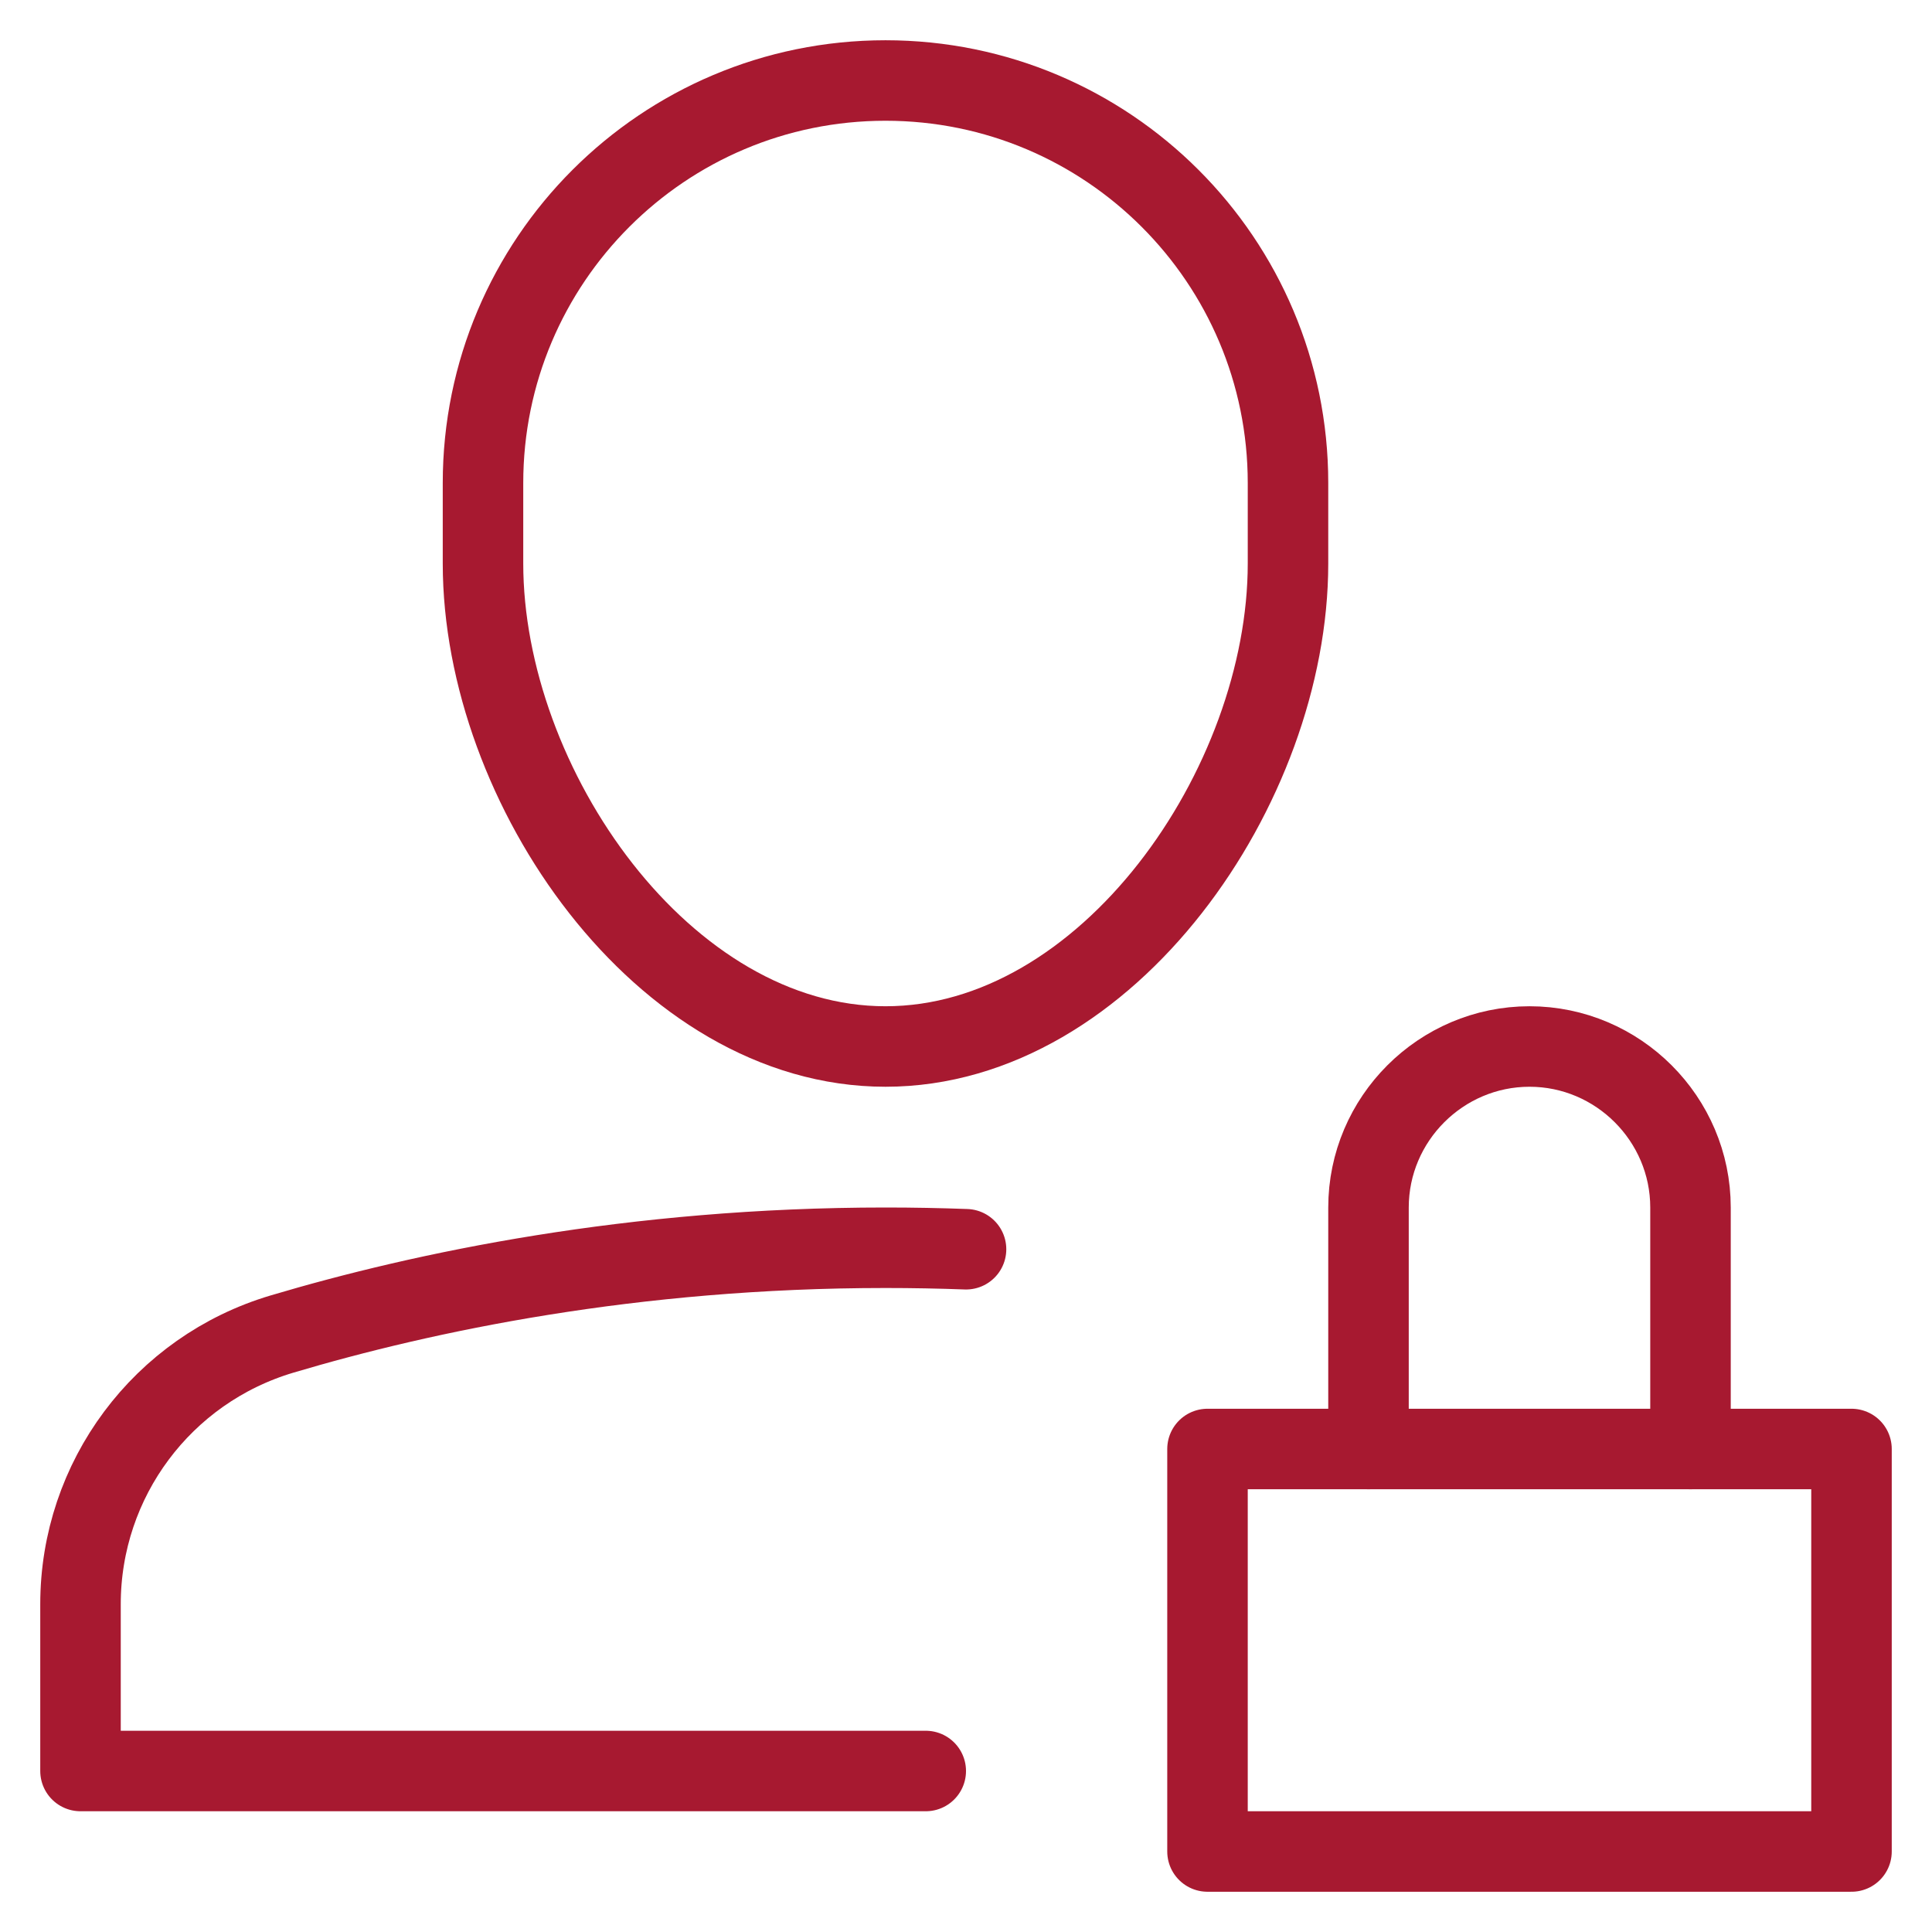
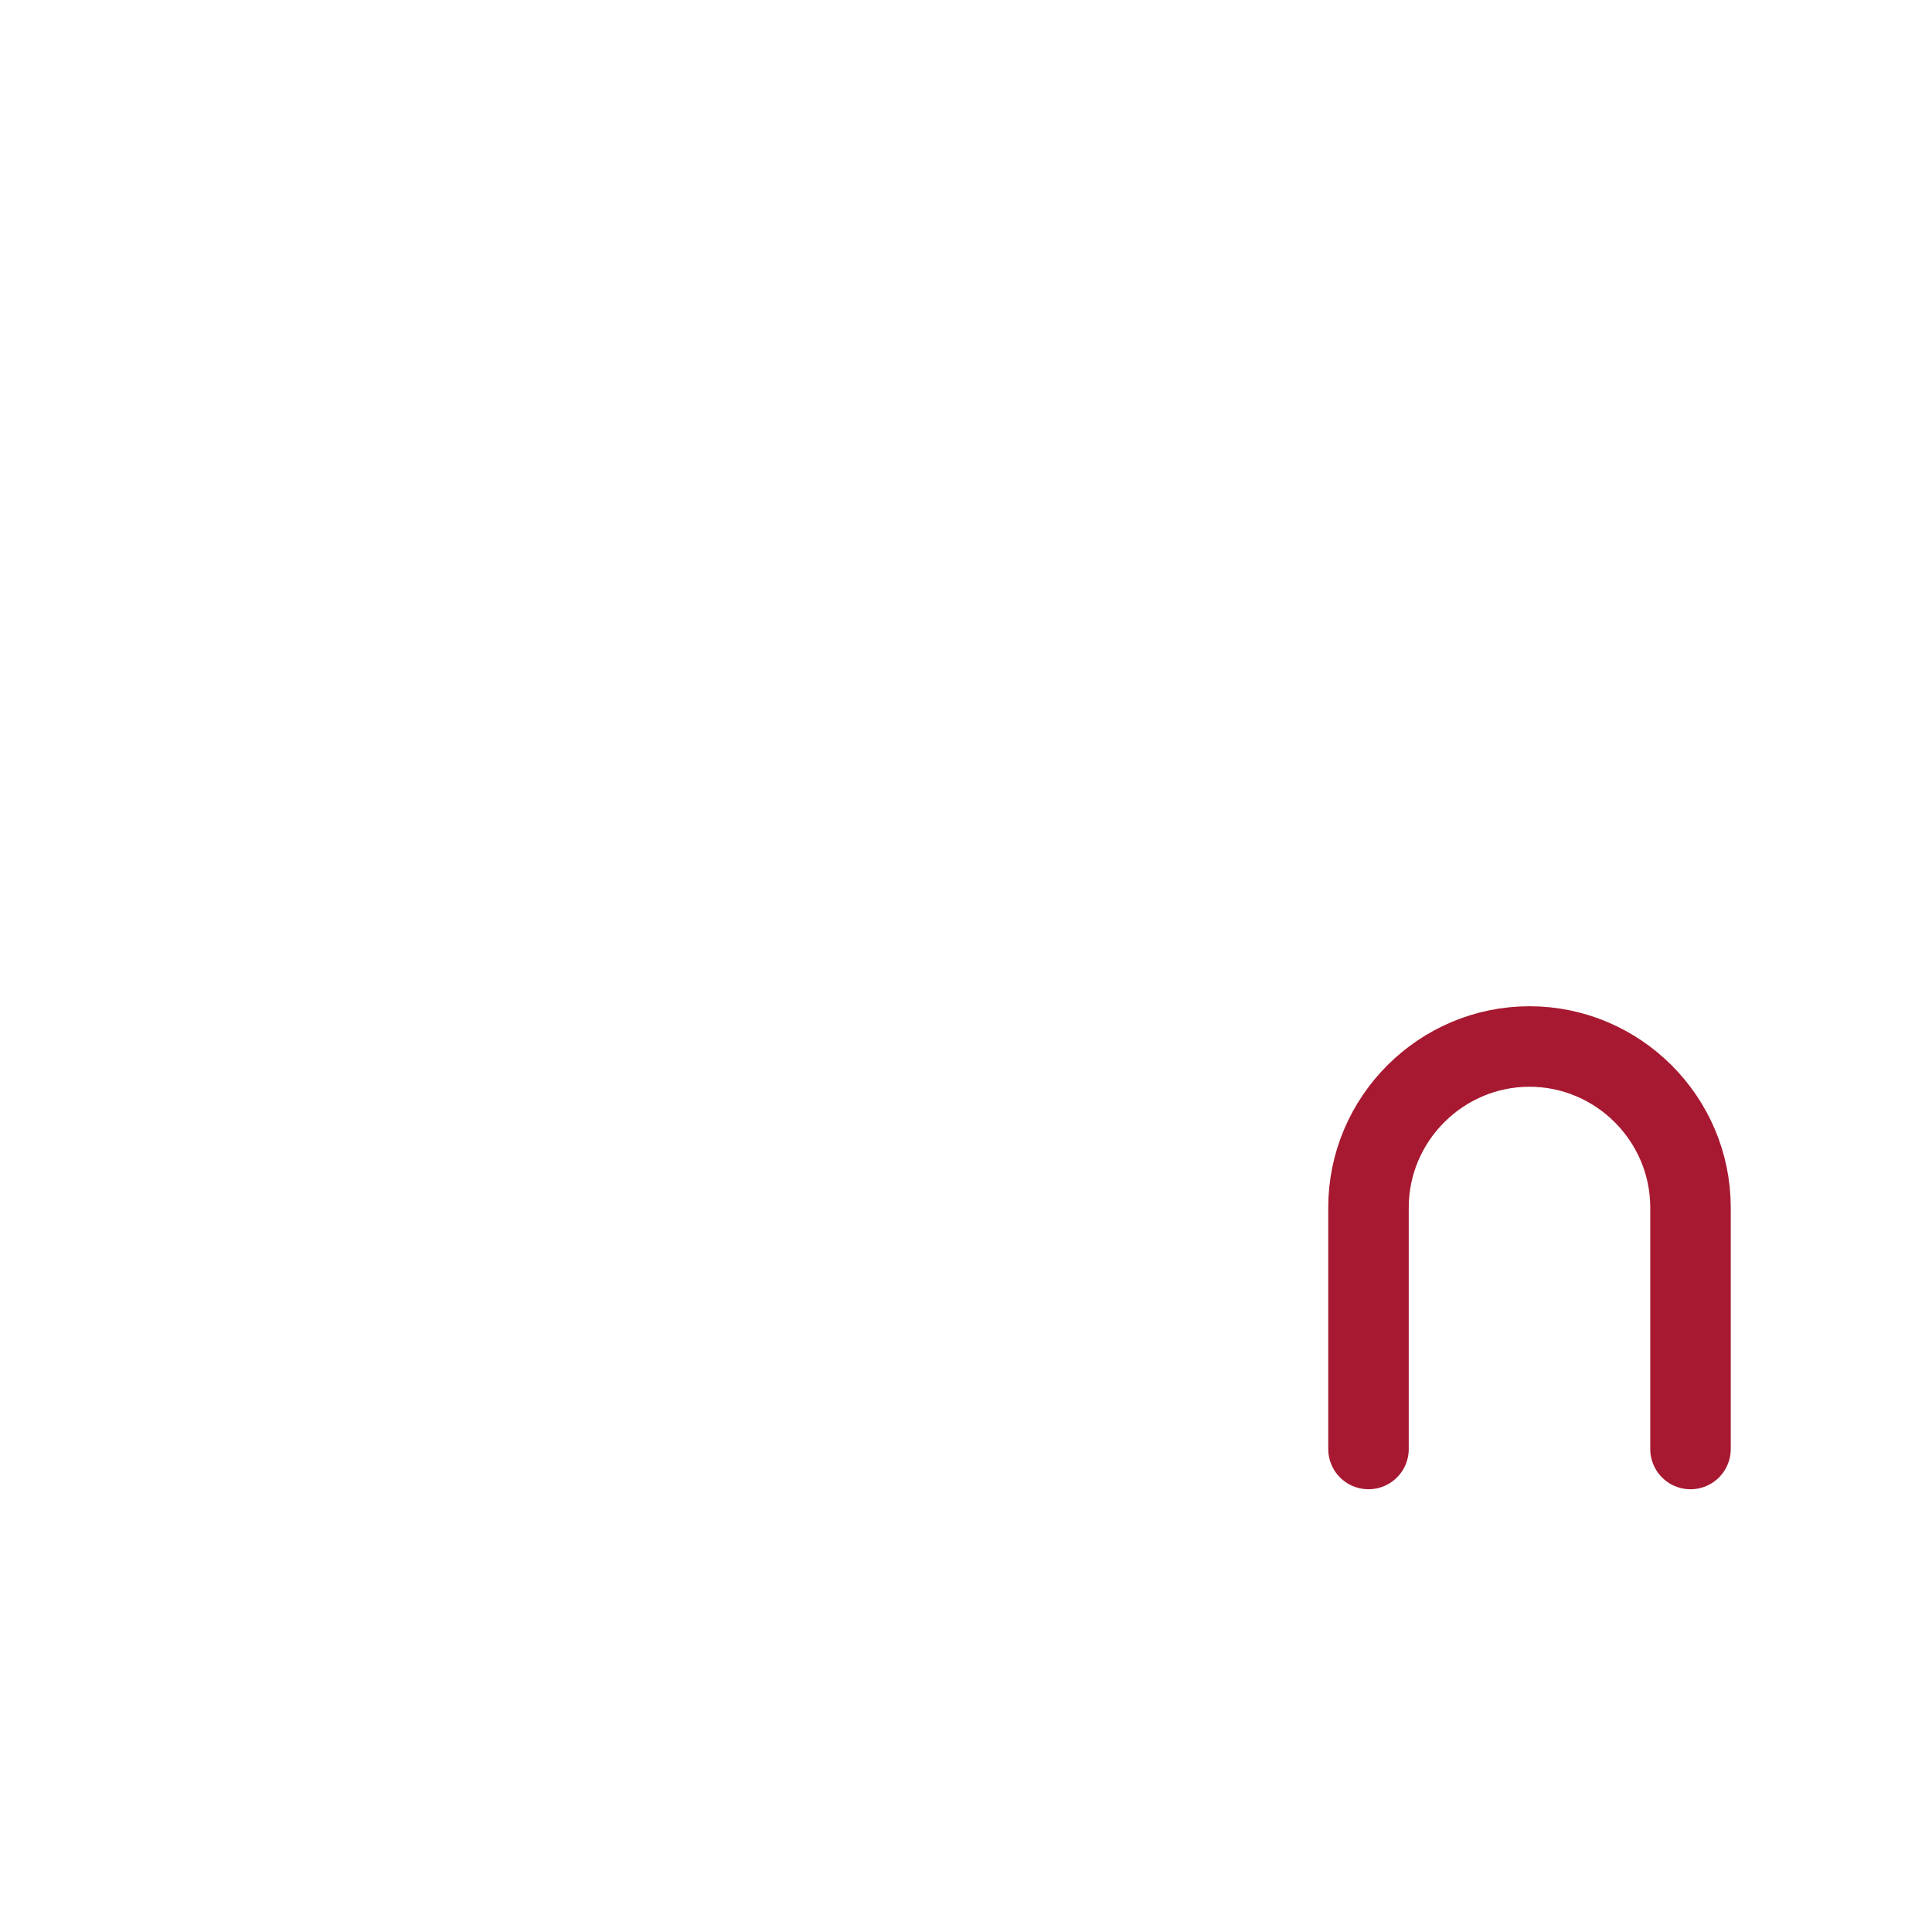
<svg xmlns="http://www.w3.org/2000/svg" width="48" height="48" viewBox="0 0 48 48" fill="none">
-   <path d="M46 36H30V46H46V36Z" stroke="#a71930" stroke-width="2" stroke-miterlimit="10" stroke-linecap="round" stroke-linejoin="round" />
  <path d="M34 36V30C34 27.8 35.8 26 38 26C40.2 26 42 27.8 42 30V36" stroke="#a71930" stroke-width="2" stroke-miterlimit="10" stroke-linecap="round" stroke-linejoin="round" />
-   <path d="M22 26C16.477 26 12 19.523 12 14V12C12 6.477 16.477 2 22 2C27.523 2 32 6.477 32 12V14C32 19.523 27.523 26 22 26Z" stroke="#a71930" stroke-width="2" stroke-miterlimit="10" stroke-linecap="round" stroke-linejoin="round" />
-   <path d="M24.001 31.037C23.347 31.013 22.68 31 22 31C15.712 31 10.523 32.098 7.007 33.144C4.034 34.028 2 36.755 2 39.856V44H23" stroke="#a71930" stroke-width="2" stroke-miterlimit="10" stroke-linecap="round" stroke-linejoin="round" />
</svg>